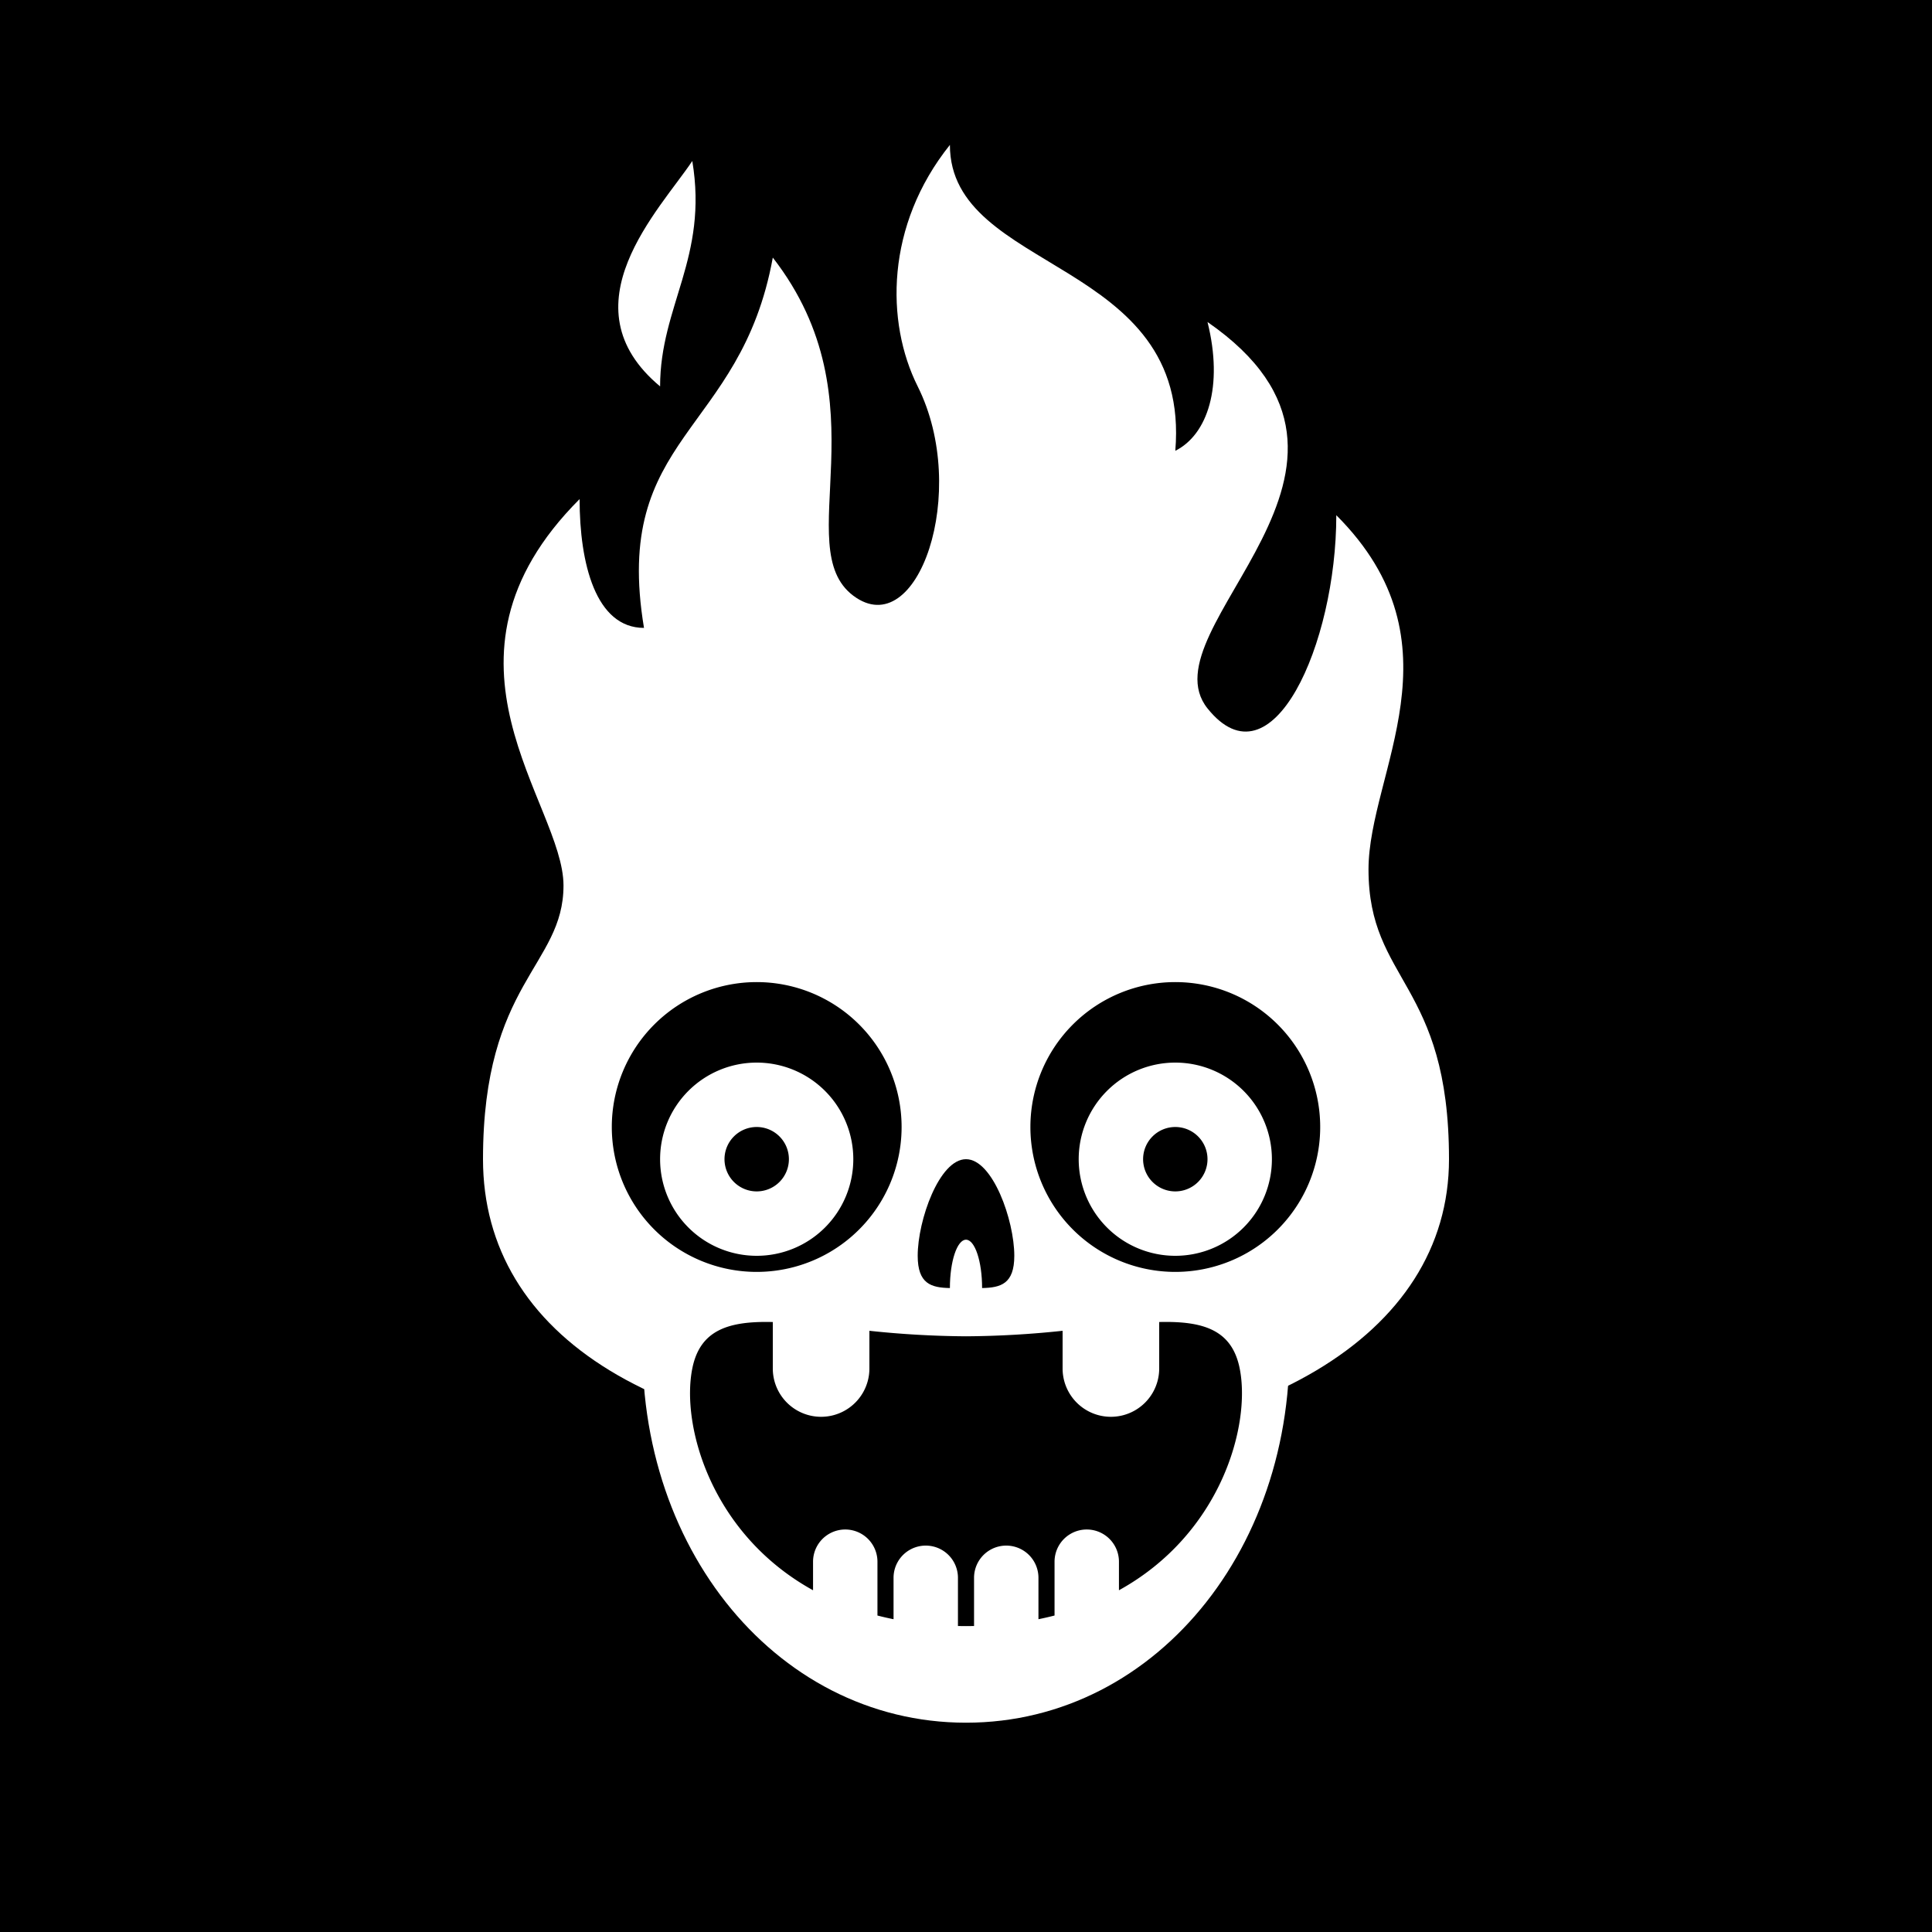
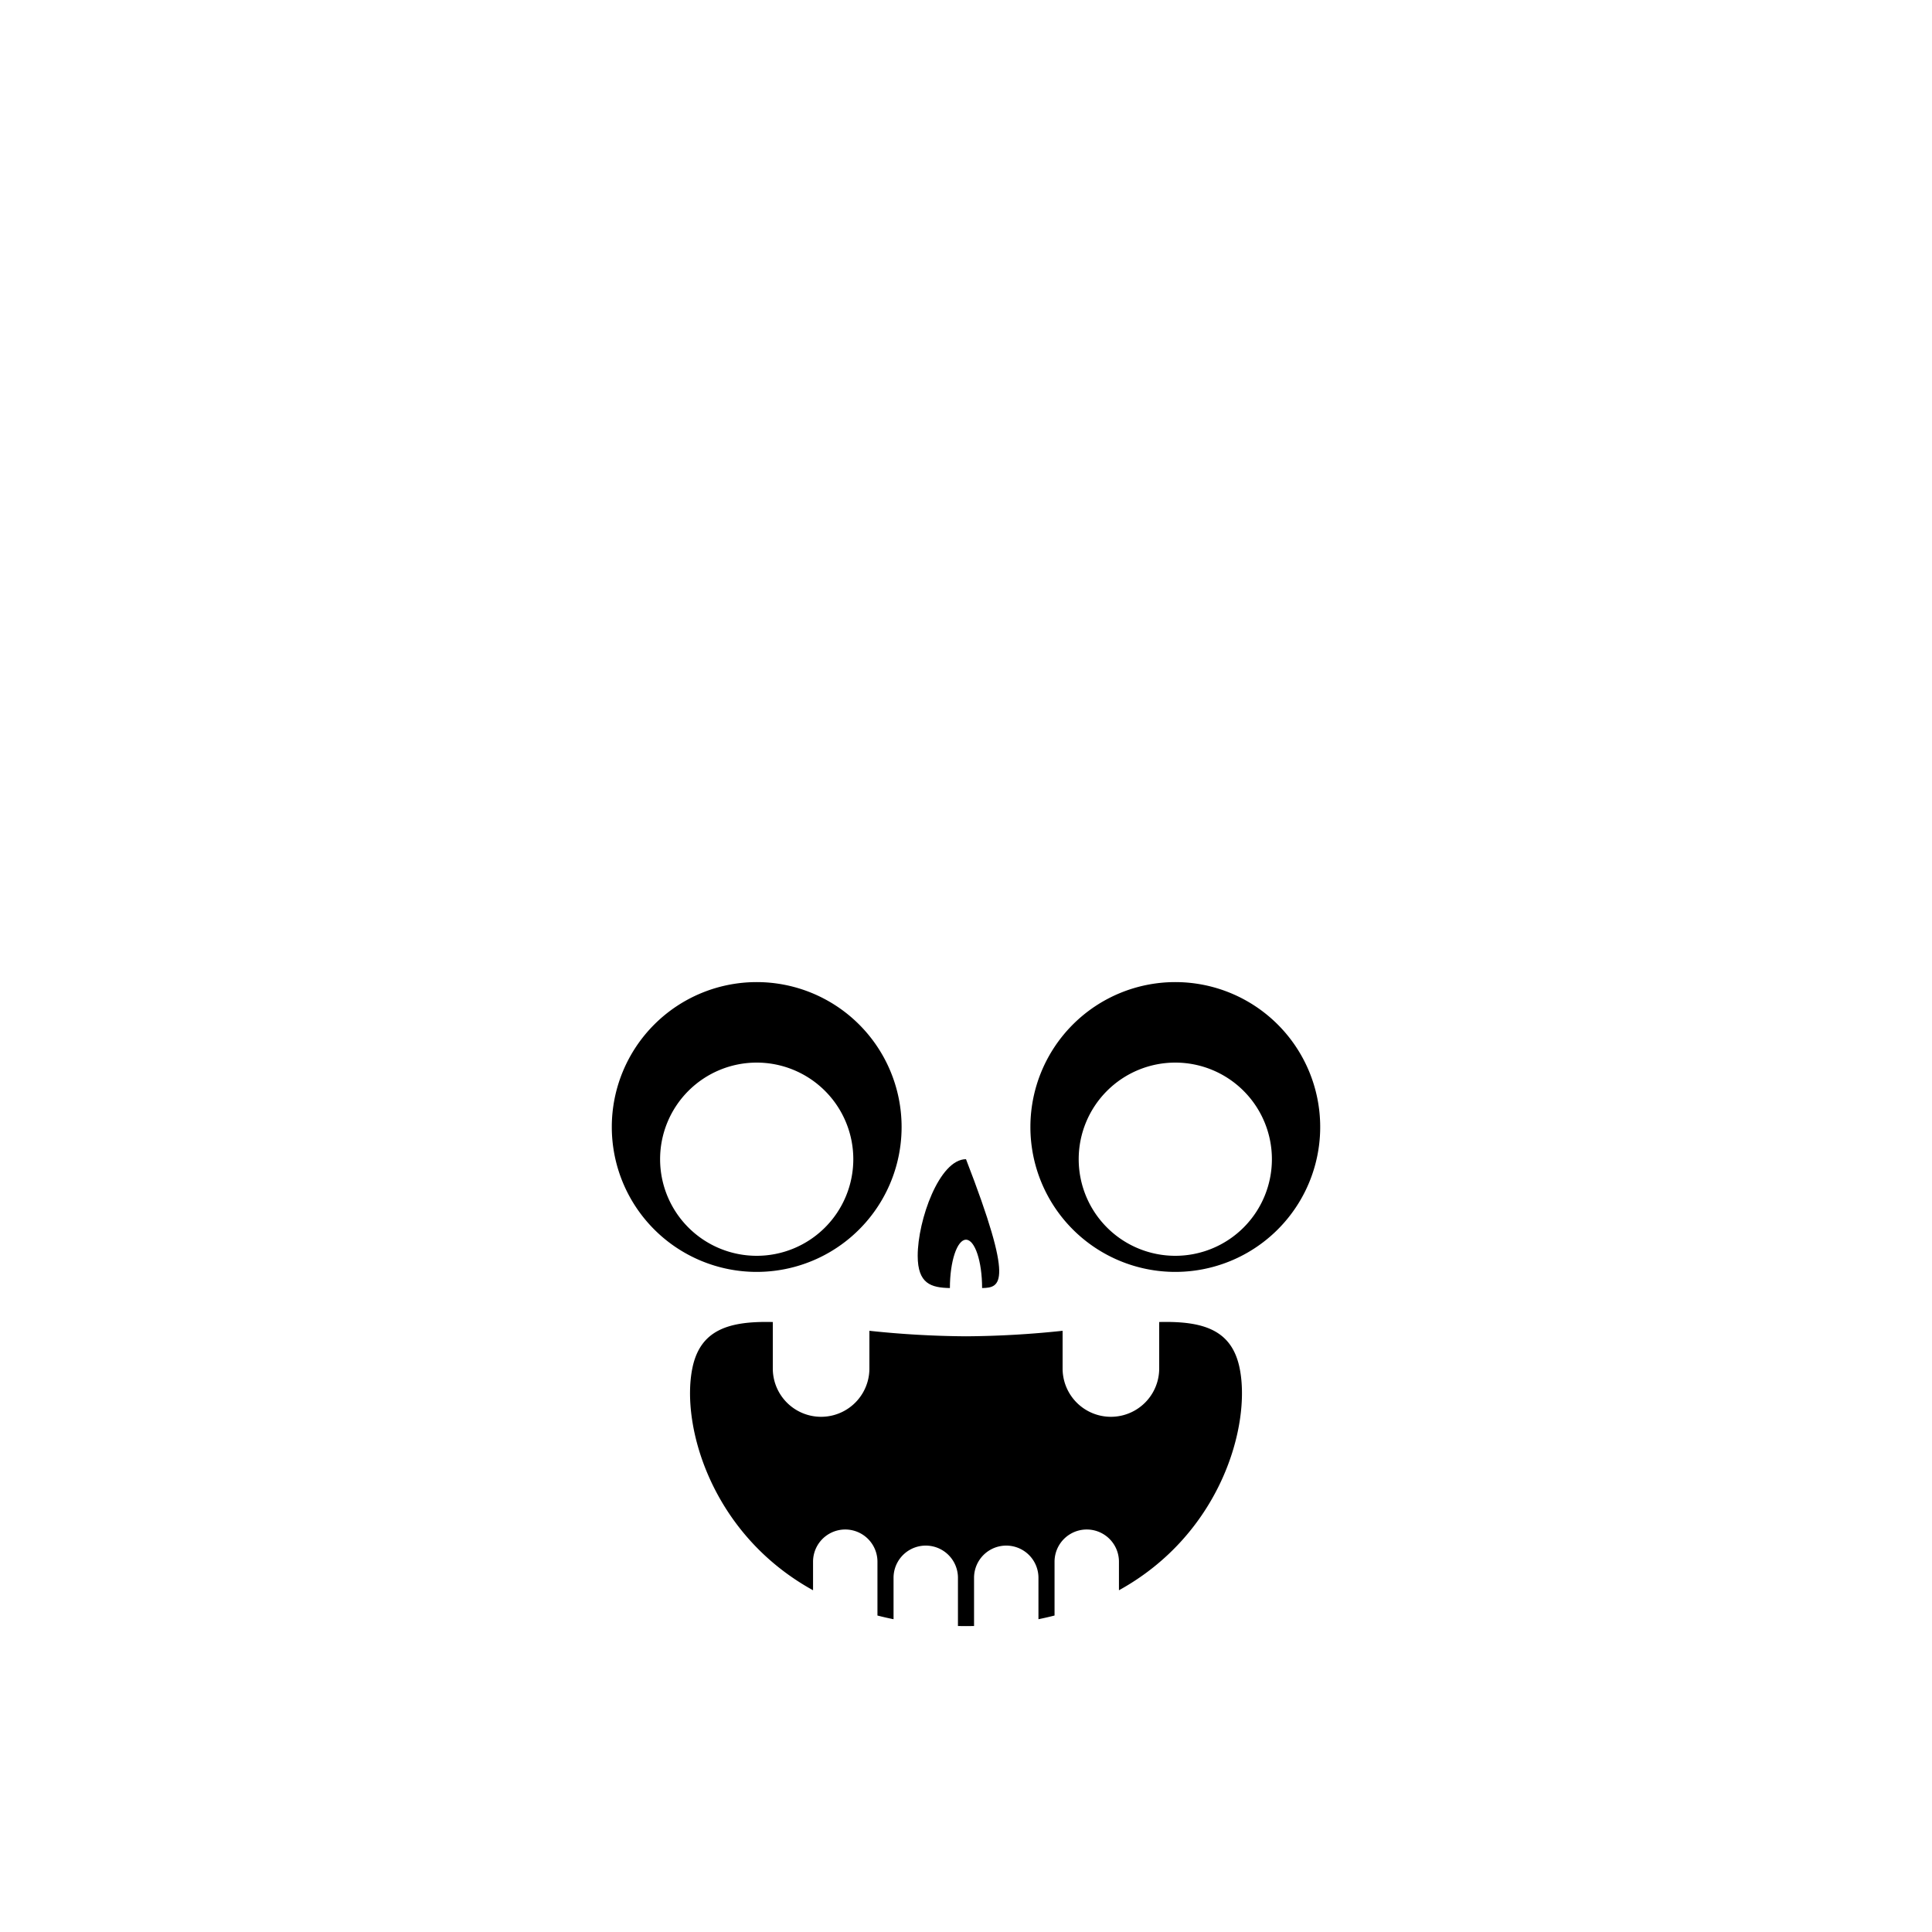
<svg xmlns="http://www.w3.org/2000/svg" id="numbskull" version="1.1" preserveAspectRatio="none" x="0px" y="0px" width="1200px" height="1200px" viewBox="0 0 1200 1200">
  <svg id="BG" width="1200" height="1200" viewBox="0 0 1200 1200">
    <defs>
      <style>.ns-white,
      #Eyes [id^="white"],
      #Nose [id^="white"],
      #Skull [id^="white"],
      #Mouth [id^="white"] {
        fill: #fff;
      }
      .ns-black,
      #Background,
      #Eyes [id^="black"],
      #Nose [id^="black"],
      #Skull [id^="black"],
      #Mouth [id^="black"] {
        fill: #000;
      }
      .ns-red,
      #Eyes [id^="red"],
      #Nose [id^="red"],
      #Skull [id^="red"],
      #Mouth [id^="red"] {
        fill: #eb2554;
      }
      .ns-gold,
      #Eyes [id^="gold"],
      #Nose [id^="gold"],
      #Skull [id^="gold"],
      #Mouth [id^="gold"] {
        fill: #ffc81f;
      }
      .ns-green,
      #Eyes [id^="green"],
      #Nose [id^="green"],
      #Skull [id^="green"],
      #Mouth [id^="green"] {
        fill: #9bd127;
      }
      .ns-blue,
      #Eyes [id^="blue"],
      #Nose [id^="blue"],
      #Skull [id^="blue"],
      #Mouth [id^="blue"] {
        fill: #09ceff;
      }</style>
    </defs>
-     <rect id="Background" data-name="Background" width="1200" height="1200" />
  </svg>
  <svg id="Skull" width="1200" height="1200" viewBox="0 0 1200 1200">
    <defs>
      <style>.ns-white {
        fill: #fff;
        fill-rule: evenodd;
      }
      .ns-black {
        fill: #000;
        fill-rule: evenodd;
      }
      .ns-red {
        fill: #eb2554;
        fill-rule: evenodd;
      }
      .ns-gold {
        fill: #ffc81f;
        fill-rule: evenodd;
      }
      .ns-green {
        fill: #9bd127;
        fill-rule: evenodd;
      }
      .ns-blue {
        fill: #09ceff;
        fill-rule: evenodd;
      }</style>
    </defs>
-     <path id="Fireball" class="ns-white" d="M900,720c0,110-120,180-300,180-190,0-300-70-300-180s50-120,50-170c0-50.99-90-140,10-240,0,40,10,80,40,80-20-120,60-120,80-230,70,90,10,180,50,210s72.558-64.885,40-130c-20-40-20-100,20-150,0,80,150,70,140,190,20-10,30-40,20-80,130,90-40,190,0,240s80-40,80-120c80,80,20,160,20,220C850,610,900,610,900,720ZM430,100c-20,30-80,90-20,140C410,190,440,160,430,100Z" />
  </svg>
  <svg id="Mouth" width="1200" height="1200" viewBox="0 0 1200 1200">
    <defs>
      <style>.ns-white {
        fill: #fff;
        fill-rule: evenodd;
      }
      .ns-black {
        fill: #000;
        fill-rule: evenodd;
      }
      .ns-red {
        fill: #eb2554;
        fill-rule: evenodd;
      }
      .ns-gold {
        fill: #ffc81f;
        fill-rule: evenodd;
      }
      .ns-green {
        fill: #9bd127;
        fill-rule: evenodd;
      }
      .ns-blue {
        fill: #09ceff;
        fill-rule: evenodd;
      }</style>
    </defs>
    <g id="Toothless" data-name="Toothless">
      <path id="white_mouth_1" class="ns-white" d="M600,660c121.5,0,190,30,200,155,11.231,140.384-80,255-200,255S388.769,955.384,400,815C410,690,478.5,660,600,660Z" />
      <path id="black_mouth_1" class="ns-black" d="M695,987.741V970a20,20,0,0,0-40,0v33.43q-4.884,1.26-10,2.29V980a20,20,0,0,0-40,0v29.94c-1.657.03-3.315,0.06-5,.06s-3.343-.03-5-0.06V980a20,20,0,0,0-40,0v25.72q-5.122-1.02-10-2.29V970a20,20,0,0,0-40,0v17.741C441.642,952.782,422.935,885.323,430,850c4.8-23.983,22.51-29.556,50-28.866V850a30,30,0,0,0,60,0V826.579A595.793,595.793,0,0,0,600,830a595.793,595.793,0,0,0,60-3.421V850a30,30,0,0,0,60,0V821.134c27.49-.69,45.2,4.883,50,28.866C777.065,885.323,758.358,952.782,695,987.741Z" />
    </g>
  </svg>
  <svg id="Nose" width="1200" height="1200" viewBox="0 0 1200 1200">
-     <path id="Classic" class="ns-black" data-name="Classic" d="M610,800.03c0-.01,0-0.02,0-0.03,0-16.569-4.477-30-10-30s-10,13.431-10,30c0,0.01,0,.02,0,0.03-11.651-.23-20-2.615-20-20.03,0-22.091,13.431-60,30-60s30,37.909,30,60C630,797.415,621.65,799.8,610,800.03Z" />
+     <path id="Classic" class="ns-black" data-name="Classic" d="M610,800.03c0-.01,0-0.02,0-0.03,0-16.569-4.477-30-10-30s-10,13.431-10,30c0,0.01,0,.02,0,0.03-11.651-.23-20-2.615-20-20.03,0-22.091,13.431-60,30-60C630,797.415,621.65,799.8,610,800.03Z" />
  </svg>
  <svg id="Eyes" width="1200" height="1200" viewBox="0 0 1200 1200">
    <defs>
      <style>@keyframes blink {
        0%, 50%, 54%, 56%, 61% {
          transform: scale(1, 1);
        }
        52%, 58% {
          transform: scale(1, 0);
        }
      }
      .ns-white {
        fill: #fff;
        fill-rule: evenodd;
      }
      .ns-black {
        fill: #000;
        fill-rule: evenodd;
      }
      .ns-red {
        fill: #eb2554;
        fill-rule: evenodd;
      }
      .ns-gold {
        fill: #ffc81f;
        fill-rule: evenodd;
      }
      .ns-green {
        fill: #9bd127;
        fill-rule: evenodd;
      }
      .ns-blue {
        fill: #09ceff;
        fill-rule: evenodd;
      }
      .blink {
        animation-name: blink;
        animation-duration: 5.5s;
        animation-iteration-count: infinite;
        transform-box: fill-box; /* you need this for SVGs */
        transform-origin: center center; /* moved here */
      }</style>
    </defs>
    <g id="Bulging" data-name="Bulging">
      <path id="black_eyes_1" class="ns-black" d="M730,790a90,90,0,1,1,90-90A90,90,0,0,1,730,790Zm-260,0a90,90,0,1,1,90-90A90,90,0,0,1,470,790Z" />
      <path id="white_eyes_1" class="ns-white blink" d="M730,660a60,60,0,1,0,60,60A60,60,0,0,0,730,660Zm-260,0a60,60,0,1,0,60,60A60,60,0,0,0,470,660Z" />
-       <path id="black_eyes_2" class="ns-black" d="M730,740a20,20,0,1,1,20-20A20,20,0,0,1,730,740Zm-260,0a20,20,0,1,1,20-20A20,20,0,0,1,470,740Z" />
    </g>
  </svg>
</svg>